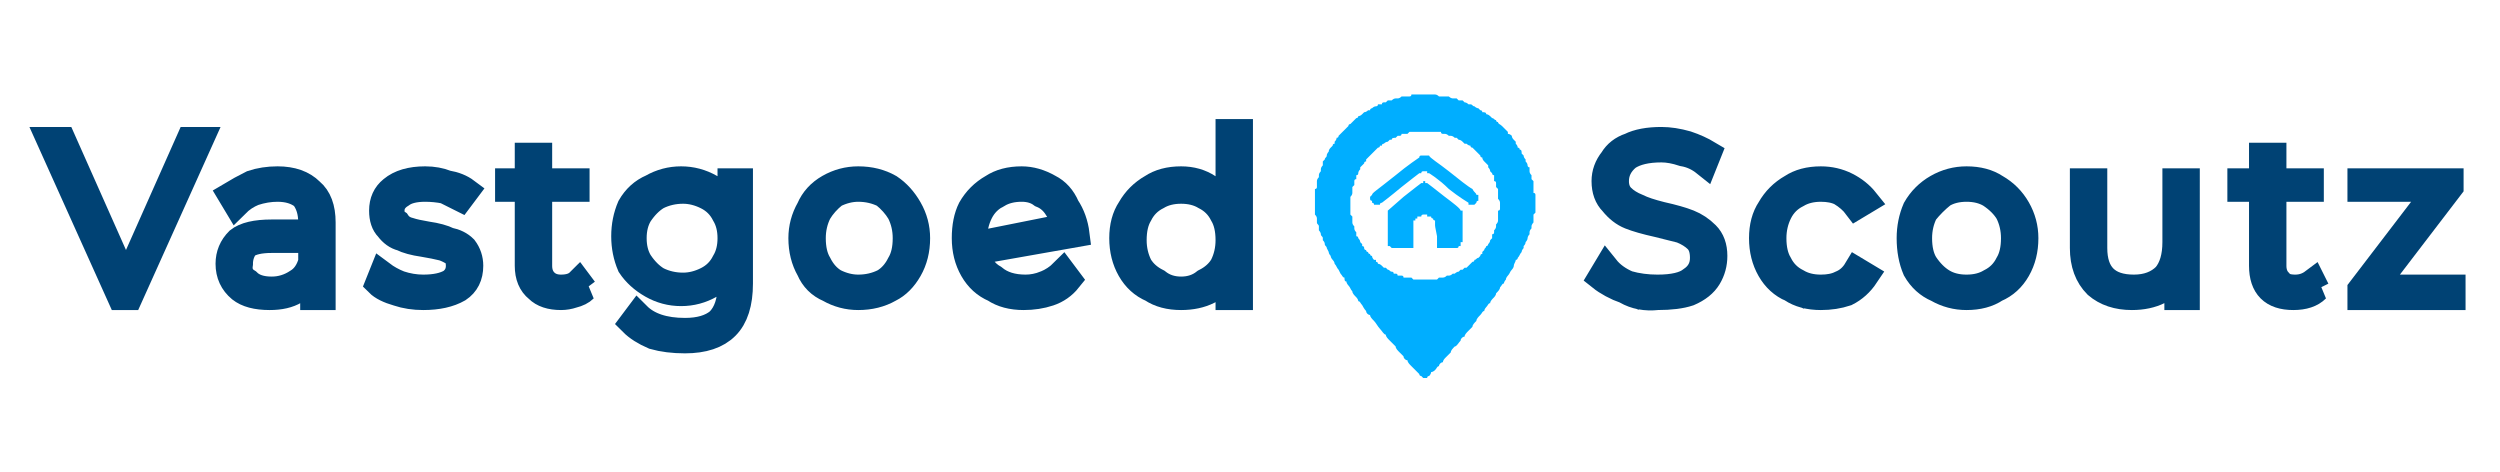
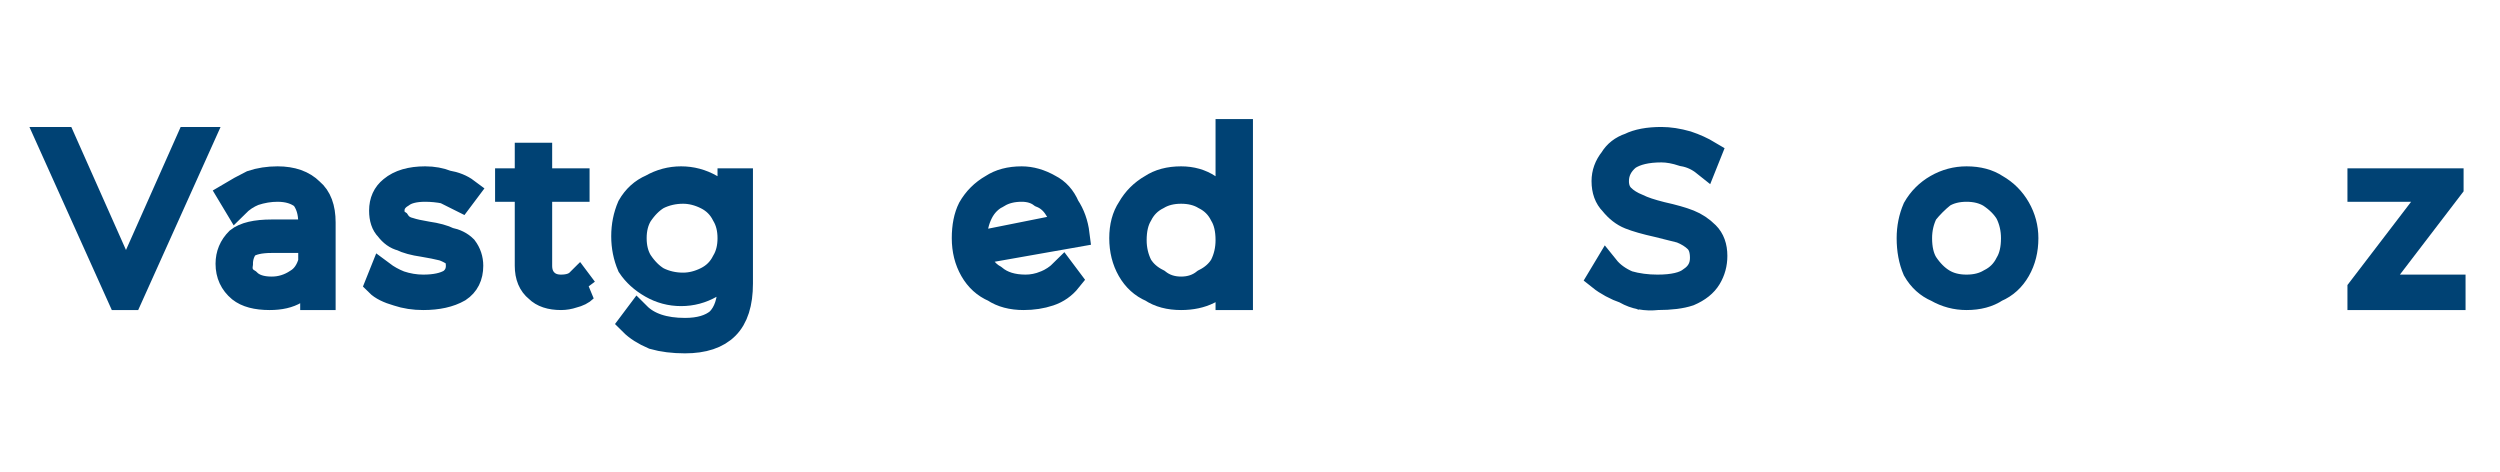
<svg xmlns="http://www.w3.org/2000/svg" version="1.2" viewBox="0 0 127 24" width="127" height="24">
  <title>brandmark-design_color</title>
  <style>
		.s0 { fill: #004274;stroke: #004274;stroke-miterlimit:2;stroke-width: 1.3 } 
		.s1 { fill: #00aeff } 
	</style>
  <g id="logo-group">
    <path id="path134591" class="s0" d="m10.2 7.1h-0.6l-3.2 7.2-3.2-7.2h-0.7l3.6 8h0.5z" />
    <path id="path134593" class="s0" d="m15.8 9.7q-0.6-0.6-1.7-0.6-0.7 0-1.3 0.2-0.6 0.3-1.1 0.6l0.3 0.5q0.4-0.4 0.9-0.6 0.6-0.2 1.2-0.2 0.8 0 1.3 0.4 0.4 0.5 0.4 1.3v0.5h-2q-1.2 0-1.7 0.4-0.5 0.5-0.5 1.2 0 0.8 0.6 1.3 0.5 0.4 1.5 0.4 0.8 0 1.3-0.3 0.6-0.2 0.9-0.8v1.1h0.5v-3.8q0-1.1-0.6-1.6zm-0.7 4.6q-0.6 0.4-1.3 0.4-0.8 0-1.2-0.4-0.5-0.3-0.4-0.9 0-0.5 0.3-0.9 0.4-0.3 1.3-0.3h2v1.1q-0.2 0.7-0.7 1z" />
    <path id="path134595" class="s0" d="m20.2 14.9q0.6 0.2 1.3 0.2 1.1 0 1.8-0.4 0.6-0.4 0.6-1.2 0-0.5-0.3-0.9-0.3-0.3-0.8-0.4-0.4-0.2-1.1-0.3-0.6-0.1-0.9-0.2-0.4-0.1-0.6-0.4-0.3-0.2-0.3-0.6 0-0.5 0.5-0.8 0.4-0.3 1.2-0.3 0.5 0 1 0.1 0.4 0.2 0.8 0.4l0.3-0.4q-0.4-0.3-1-0.4-0.5-0.2-1.1-0.2-1.1 0-1.7 0.5-0.5 0.4-0.5 1.1 0 0.6 0.3 0.9 0.3 0.4 0.7 0.5 0.4 0.2 1.1 0.3 0.6 0.1 1 0.2 0.3 0.1 0.6 0.3 0.2 0.2 0.2 0.6 0 0.5-0.4 0.8-0.5 0.3-1.4 0.3-0.6 0-1.2-0.2-0.5-0.2-0.9-0.5l-0.2 0.5q0.3 0.3 1 0.5z" />
    <path id="path134597" class="s0" d="m29.7 14.7l-0.3-0.4q-0.3 0.3-0.9 0.3-0.5 0-0.8-0.3-0.3-0.3-0.3-0.8v-3.9h1.9v-0.4h-1.9v-1.3h-0.6v1.3h-1v0.4h1v3.9q0 0.8 0.5 1.2 0.4 0.4 1.2 0.4 0.3 0 0.6-0.1 0.4-0.1 0.6-0.3z" />
    <path id="path134599" class="s0" d="m37.6 9.2h-0.5v1.3q-0.4-0.7-1-1-0.7-0.4-1.5-0.4-0.8 0-1.5 0.4-0.7 0.3-1.1 1-0.3 0.7-0.3 1.5 0 0.8 0.3 1.5 0.4 0.6 1.1 1 0.7 0.4 1.5 0.4 0.8 0 1.5-0.4 0.6-0.3 1-1v1q0 1.2-0.6 1.8-0.6 0.5-1.7 0.5-0.8 0-1.4-0.2-0.6-0.2-1-0.6l-0.3 0.4q0.4 0.4 1.1 0.7 0.7 0.2 1.6 0.2 1.4 0 2.1-0.7 0.7-0.7 0.7-2.2zm-1.7 5q-0.6 0.3-1.2 0.3-0.7 0-1.3-0.3-0.5-0.3-0.9-0.9-0.3-0.5-0.3-1.2 0-0.7 0.3-1.2 0.4-0.6 0.9-0.9 0.6-0.3 1.3-0.3 0.6 0 1.2 0.3 0.6 0.3 0.9 0.9 0.3 0.5 0.3 1.2 0 0.7-0.3 1.2-0.3 0.6-0.9 0.9z" />
-     <path id="path134601" class="s0" d="m42.1 14.7q0.7 0.4 1.5 0.4 0.9 0 1.6-0.4 0.6-0.3 1-1 0.4-0.7 0.4-1.6 0-0.8-0.4-1.5-0.4-0.7-1-1.1-0.7-0.4-1.6-0.4-0.8 0-1.5 0.4-0.7 0.4-1 1.1-0.4 0.7-0.4 1.5 0 0.9 0.4 1.6 0.3 0.7 1 1zm2.8-0.4q-0.6 0.3-1.3 0.3-0.6 0-1.2-0.3-0.5-0.3-0.8-0.9-0.3-0.5-0.3-1.3 0-0.7 0.3-1.3 0.3-0.5 0.8-0.9 0.6-0.3 1.2-0.3 0.7 0 1.3 0.3 0.5 0.4 0.8 0.9 0.3 0.6 0.3 1.3 0 0.8-0.3 1.3-0.3 0.6-0.8 0.9z" />
    <path id="path134603" class="s0" d="m53.1 14.4q-0.5 0.2-1 0.2-1 0-1.6-0.5-0.7-0.4-0.9-1.3l5.1-0.9q-0.1-0.8-0.5-1.4-0.3-0.7-0.9-1-0.7-0.4-1.4-0.4-0.9 0-1.5 0.4-0.7 0.4-1.1 1.1-0.3 0.6-0.3 1.5 0 0.9 0.4 1.6 0.4 0.7 1.1 1 0.6 0.4 1.5 0.4 0.7 0 1.3-0.2 0.6-0.2 1-0.7l-0.3-0.4q-0.4 0.4-0.9 0.6zm-2.4-4.5q0.5-0.3 1.2-0.3 0.6 0 1 0.3 0.5 0.2 0.8 0.7 0.3 0.4 0.4 0.9l-4.5 0.9q-0.1-0.2-0.1-0.3 0-0.7 0.3-1.3 0.3-0.6 0.9-0.9z" />
    <path id="path134605" class="s0" d="m63 6.7h-0.6v3.8q-0.4-0.6-1-1-0.6-0.4-1.4-0.4-0.9 0-1.5 0.4-0.7 0.4-1.1 1.1-0.4 0.6-0.4 1.5 0 0.9 0.4 1.6 0.4 0.7 1.1 1 0.6 0.4 1.5 0.4 0.8 0 1.4-0.3 0.6-0.4 1-1.1v1.4h0.6zm-1.8 7.6q-0.5 0.4-1.2 0.4-0.7 0-1.2-0.4-0.6-0.3-0.9-0.8-0.3-0.6-0.3-1.3 0-0.8 0.3-1.3 0.3-0.6 0.9-0.9 0.5-0.3 1.2-0.3 0.7 0 1.2 0.3 0.6 0.3 0.9 0.9 0.3 0.5 0.3 1.3 0 0.7-0.3 1.3-0.3 0.5-0.9 0.8z" />
    <path id="path134609" class="s0" d="m82.6 14.8q0.7 0.4 1.6 0.3 1 0 1.6-0.2 0.7-0.3 1-0.8 0.3-0.5 0.3-1.1 0-0.7-0.4-1.1-0.4-0.4-0.9-0.6-0.5-0.2-1.4-0.4-0.8-0.2-1.2-0.4-0.5-0.2-0.8-0.5-0.3-0.3-0.3-0.8 0-0.7 0.6-1.2 0.6-0.4 1.7-0.4 0.5 0 1.1 0.2 0.6 0.1 1.1 0.5l0.2-0.5q-0.5-0.3-1.1-0.5-0.7-0.2-1.3-0.2-1 0-1.6 0.3-0.6 0.2-0.9 0.7-0.4 0.5-0.4 1.1 0 0.7 0.4 1.1 0.4 0.5 0.9 0.7 0.5 0.2 1.4 0.4 0.8 0.2 1.2 0.3 0.5 0.2 0.8 0.5 0.3 0.3 0.3 0.9 0 0.7-0.6 1.1-0.5 0.4-1.7 0.4-0.8 0-1.5-0.2-0.7-0.3-1.1-0.8l-0.3 0.5q0.5 0.4 1.3 0.7z" />
-     <path id="path134611" class="s0" d="m91 14.7q0.6 0.4 1.5 0.4 0.7 0 1.3-0.2 0.6-0.3 1-0.9l-0.5-0.3q-0.3 0.5-0.8 0.7-0.4 0.2-1 0.2-0.7 0-1.2-0.3-0.6-0.3-0.9-0.9-0.3-0.5-0.3-1.3 0-0.7 0.3-1.3 0.3-0.6 0.9-0.9 0.5-0.3 1.2-0.3 0.6 0 1 0.2 0.5 0.3 0.8 0.7l0.5-0.3q-0.4-0.5-1-0.8-0.6-0.3-1.3-0.3-0.9 0-1.5 0.4-0.7 0.4-1.1 1.1-0.4 0.6-0.4 1.5 0 0.9 0.4 1.6 0.4 0.7 1.1 1z" />
    <path id="path134613" class="s0" d="m98.4 14.7q0.7 0.4 1.5 0.4 0.9 0 1.5-0.4 0.7-0.3 1.1-1 0.4-0.7 0.4-1.6 0-0.8-0.4-1.5-0.4-0.7-1.1-1.1-0.6-0.4-1.5-0.4-0.8 0-1.5 0.4-0.7 0.4-1.1 1.1-0.3 0.7-0.3 1.5 0 0.9 0.3 1.6 0.4 0.7 1.1 1zm2.7-0.4q-0.5 0.3-1.2 0.3-0.7 0-1.2-0.3-0.5-0.3-0.9-0.9-0.3-0.5-0.3-1.3 0-0.7 0.3-1.3 0.4-0.5 0.9-0.9 0.5-0.3 1.2-0.3 0.7 0 1.2 0.3 0.6 0.4 0.9 0.9 0.3 0.6 0.3 1.3 0 0.8-0.3 1.3-0.3 0.6-0.9 0.9z" />
-     <path id="path134615" class="s0" d="m111.1 9.2h-0.6v3.1q0 1.1-0.5 1.7-0.6 0.6-1.6 0.6-1 0-1.5-0.5-0.5-0.5-0.5-1.5v-3.4h-0.6v3.4q0 1.2 0.7 1.9 0.7 0.6 1.8 0.6 0.8 0 1.4-0.3 0.6-0.4 0.9-1v1.3h0.5z" />
-     <path id="path134617" class="s0" d="m117.7 14.7l-0.2-0.4q-0.4 0.3-0.9 0.3-0.6 0-0.8-0.3-0.3-0.3-0.3-0.8v-3.9h1.9v-0.4h-1.9v-1.3h-0.6v1.3h-1.1v0.4h1.1v3.9q0 0.8 0.4 1.2 0.4 0.4 1.2 0.4 0.4 0 0.7-0.1 0.3-0.1 0.5-0.3z" />
    <path id="path134619" class="s0" d="m124.6 14.6h-4l3.9-5.1v-0.3h-4.6v0.4h3.9l-3.9 5.1v0.4h4.7z" />
-     <path id="icon" class="s1" d="m72.4 4.8c-0.1 0-0.2 0-0.2 0q0 0-0.1 0c-0.1 0-0.1 0-0.2 0q-0.1 0-0.2 0 0 0.1-0.1 0.1-0.1 0-0.1 0-0.1 0-0.2 0-0.1 0-0.1 0-0.1 0.1-0.2 0.1-0.1 0-0.1 0-0.1 0-0.2 0.1c0 0-0.1 0-0.2 0q-0.1 0.1-0.1 0.1-0.1 0-0.1 0-0.1 0-0.1 0.1-0.1 0-0.2 0 0 0.1-0.1 0.1-0.1 0-0.2 0.1c0 0-0.1 0-0.1 0.1q-0.1 0-0.1 0-0.1 0.1-0.2 0.1-0.1 0.1-0.1 0.1-0.1 0.1-0.2 0.1c0 0.1-0.1 0.1-0.1 0.1q-0.1 0.1-0.1 0.1-0.1 0.1-0.2 0.2c0 0-0.1 0-0.1 0.1 0 0-0.1 0.1-0.1 0.1q-0.1 0.1-0.2 0.2 0 0-0.1 0.1 0 0-0.1 0.1 0 0.1-0.1 0.1 0 0.1-0.1 0.2 0 0 0 0.1-0.1 0-0.1 0.1-0.1 0.1-0.1 0.1-0.1 0.1-0.1 0.2c0 0-0.1 0.1-0.1 0.2 0 0.1-0.1 0.1-0.1 0.2q0 0-0.1 0.1 0 0.1 0 0.2-0.1 0.1-0.1 0.2 0 0 0 0.1-0.1 0.1-0.1 0.2 0 0.1 0 0.1-0.1 0.1-0.1 0.2 0 0 0 0.1 0 0.1 0 0.2 0 0.1-0.1 0.1 0 0.1 0 0.2 0 0 0 0.1 0 0.1 0 0.2c0 0.1 0 0.2 0 0.3q0 0.1 0 0.2 0 0.1 0 0.2 0 0 0 0.1 0.1 0.1 0.1 0.2c0 0.1 0 0.1 0 0.2 0 0.1 0.1 0.1 0.1 0.2 0 0 0 0.1 0 0.2 0 0 0.1 0.1 0.1 0.2 0 0.1 0.1 0.1 0.1 0.2q0 0.1 0 0.1 0.1 0.1 0.1 0.2c0 0.1 0.1 0.1 0.1 0.2 0 0 0.1 0.2 0.1 0.2 0 0.1 0.1 0.2 0.1 0.2 0 0.1 0.1 0.2 0.1 0.2 0.1 0.1 0.1 0.2 0.1 0.2 0.1 0.1 0.1 0.2 0.2 0.3 0 0 0.1 0.2 0.1 0.2 0.1 0.1 0.1 0.2 0.2 0.2 0 0.1 0 0.2 0.1 0.2 0 0.1 0.1 0.2 0.1 0.2 0.1 0.1 0.1 0.2 0.2 0.3 0 0.1 0.1 0.2 0.2 0.3 0 0 0.1 0.1 0.1 0.2 0.1 0 0.1 0.1 0.2 0.2 0 0 0.1 0.2 0.2 0.3 0 0.1 0.1 0.2 0.2 0.2 0 0.1 0.1 0.2 0.2 0.3 0.1 0.1 0.2 0.3 0.3 0.4 0.1 0.1 0.2 0.3 0.3 0.3 0 0.1 0.1 0.2 0.2 0.3 0.1 0.1 0.2 0.2 0.3 0.3 0 0.1 0.1 0.2 0.2 0.3 0 0 0.1 0.1 0.2 0.2 0 0.1 0.1 0.2 0.2 0.2 0 0.1 0.1 0.2 0.2 0.3 0 0 0.1 0.1 0.2 0.2 0 0 0.1 0.1 0.2 0.2 0 0.1 0.1 0.1 0.1 0.1q0 0 0.1 0.1 0 0 0 0 0 0 0.1 0 0 0 0.1 0 0 0 0 0 0-0.1 0.1-0.1c0 0 0.1-0.1 0.1-0.2 0.1 0 0.2-0.1 0.2-0.1 0.1-0.1 0.1-0.2 0.2-0.2 0-0.1 0.1-0.2 0.2-0.2 0-0.1 0.1-0.2 0.1-0.2 0.1-0.1 0.2-0.2 0.3-0.3 0-0.1 0.1-0.2 0.2-0.3 0.1 0 0.2-0.2 0.3-0.3 0-0.1 0.1-0.2 0.2-0.2 0-0.1 0.1-0.2 0.2-0.3 0 0 0.1-0.1 0.2-0.2 0-0.1 0.1-0.2 0.2-0.3 0-0.1 0.1-0.2 0.2-0.3 0.1-0.1 0.1-0.2 0.2-0.2 0-0.1 0.1-0.2 0.1-0.2 0.1-0.1 0.1-0.2 0.2-0.2 0-0.1 0.1-0.2 0.2-0.3 0 0 0.1-0.1 0.1-0.2 0.1-0.1 0.2-0.2 0.2-0.3 0.1-0.1 0.1-0.2 0.2-0.2 0-0.1 0.1-0.2 0.1-0.2 0-0.1 0.1-0.2 0.1-0.2 0.1-0.1 0.1-0.2 0.2-0.3 0 0 0.1-0.1 0.1-0.2 0-0.1 0.1-0.2 0.1-0.3 0.1 0 0.1-0.1 0.1-0.1 0.1-0.1 0.1-0.2 0.2-0.3 0-0.1 0.1-0.2 0.1-0.2q0-0.1 0-0.1 0.1-0.1 0.1-0.2c0 0 0.1-0.1 0.1-0.2 0 0 0-0.1 0.1-0.2 0 0 0-0.1 0-0.1q0-0.1 0.1-0.2 0-0.1 0-0.1c0-0.1 0.1-0.2 0.1-0.2 0-0.1 0-0.2 0-0.2q0-0.1 0-0.2 0 0 0.1-0.1 0-0.1 0-0.2c0 0 0-0.1 0-0.2 0-0.1 0-0.2 0-0.3q0-0.1 0-0.2 0-0.1-0.1-0.1c0-0.1 0-0.2 0-0.2 0-0.1 0-0.2 0-0.2q0-0.1 0-0.2-0.1-0.1-0.1-0.1 0-0.1 0-0.2-0.1-0.1-0.1-0.2c0 0 0-0.1 0-0.2-0.1 0-0.1-0.1-0.1-0.1q0-0.1-0.1-0.2 0-0.1 0-0.1-0.1-0.1-0.1-0.2c0 0-0.1-0.1-0.1-0.1 0-0.1 0-0.2-0.1-0.2q0-0.1-0.1-0.1 0-0.1-0.1-0.2 0-0.1 0-0.1-0.1-0.1-0.1-0.1-0.1-0.1-0.1-0.2-0.1-0.1-0.2-0.1 0-0.1 0-0.1-0.1-0.1-0.2-0.2c0 0-0.1-0.1-0.1-0.1-0.1-0.1-0.2-0.1-0.2-0.2q-0.1 0-0.1-0.1c-0.1 0-0.1-0.1-0.2-0.1 0 0-0.1-0.1-0.1-0.1-0.1-0.1-0.2-0.1-0.2-0.1 0-0.1-0.1-0.1-0.2-0.1q0-0.1-0.1-0.1-0.1-0.1-0.1-0.1c-0.1 0-0.2-0.1-0.2-0.1-0.1 0-0.1-0.1-0.2-0.1q-0.1 0-0.1 0-0.1-0.1-0.2-0.1 0 0-0.1-0.1-0.1 0-0.2 0 0 0-0.1-0.1-0.1 0-0.2 0c0 0-0.1 0-0.2-0.1q-0.1 0-0.2 0 0 0-0.1 0-0.1 0-0.1 0 0 0-0.1 0-0.1-0.1-0.2-0.1c0 0-0.1 0-0.2 0 0 0-0.2 0-0.3 0zm0 1.9q0.1 0 0.2 0 0.1 0 0.1 0 0.1 0 0.2 0 0 0 0.1 0 0.1 0 0.2 0 0 0.1 0.1 0.1 0 0 0.1 0 0.1 0 0.2 0.1 0 0 0.1 0 0.1 0 0.2 0.1 0 0 0.1 0 0.1 0.1 0.1 0.1 0.1 0 0.2 0.1 0 0 0.1 0.1 0.1 0 0.1 0 0.1 0.1 0.2 0.1 0 0.1 0.1 0.1 0.1 0.1 0.1 0.1c0.1 0.1 0.1 0.1 0.2 0.2 0 0 0.1 0.1 0.1 0.1q0 0.1 0.1 0.1 0 0.1 0.1 0.2 0 0 0.1 0.1 0 0 0.1 0.1 0 0.1 0 0.1 0.1 0.1 0.1 0.2 0 0 0.1 0.1 0 0.1 0.1 0.1 0 0.1 0 0.2 0 0 0 0.1 0.1 0 0.1 0.1 0 0.1 0 0.2 0.1 0.1 0.1 0.1 0 0.1 0 0.1 0 0.1 0 0.2 0 0 0 0.1 0 0.1 0 0.1 0.1 0.1 0.1 0.2 0 0.1 0 0.3 0 0.1-0.1 0.1 0 0.1 0 0.2 0 0 0 0.1 0 0.1 0 0.1 0 0.1 0 0.1 0 0.1-0.1 0.2 0 0.1 0 0.1 0 0.1-0.1 0.2 0 0 0 0.1 0 0.1-0.1 0.1 0 0.1 0 0.2-0.1 0.1-0.1 0.1 0 0.1-0.1 0.2c0 0 0 0.1-0.1 0.1 0 0.1-0.1 0.1-0.1 0.2q0 0-0.1 0.1 0 0 0 0.1-0.1 0-0.1 0.1c0 0-0.1 0.1-0.1 0.1-0.1 0-0.1 0.1-0.2 0.1q0 0.1-0.1 0.1 0 0-0.1 0.1 0 0-0.1 0.1 0 0-0.1 0.1-0.1 0-0.1 0-0.1 0.1-0.1 0.1 0 0-0.1 0c0 0-0.1 0.1-0.1 0.1-0.1 0-0.2 0.1-0.2 0.1q-0.1 0-0.1 0-0.1 0.1-0.2 0.1 0 0-0.1 0-0.1 0.1-0.2 0.1-0.1 0-0.2 0 0 0-0.1 0.1-0.1 0-0.1 0-0.1 0-0.2 0c0 0-0.1 0-0.2 0-0.1 0-0.1 0-0.2 0q-0.1 0-0.1 0-0.1 0-0.2 0-0.1 0-0.1 0-0.1 0-0.1 0-0.1-0.1-0.1-0.1-0.1 0-0.1 0-0.1 0-0.1 0-0.1 0-0.2 0 0-0.1-0.1-0.1-0.1 0-0.2 0 0-0.1-0.1-0.1 0 0-0.1 0 0-0.1-0.1-0.1c-0.1 0-0.1-0.1-0.2-0.1q0 0-0.1-0.1 0 0-0.1 0-0.1-0.1-0.1-0.1-0.1-0.1-0.2-0.1 0-0.1-0.1-0.1 0 0 0-0.1-0.1 0-0.1 0-0.1-0.1-0.1-0.2-0.1 0-0.1-0.1-0.1 0-0.1-0.1-0.1 0-0.1-0.1-0.1 0-0.1-0.1 0-0.1-0.1-0.1 0 0 0-0.1-0.1-0.1-0.1-0.1 0-0.1-0.1-0.2 0-0.1-0.1-0.1 0-0.1 0-0.1 0-0.1 0-0.1-0.1-0.1-0.1-0.2 0 0 0-0.1-0.1-0.1-0.1-0.2 0 0 0-0.1 0-0.1 0-0.2 0 0-0.1-0.1 0-0.1 0-0.1 0-0.1 0-0.2c0 0 0-0.1 0-0.2 0 0 0-0.1 0-0.2q0-0.1 0-0.1 0-0.1 0-0.1 0.1-0.1 0.1-0.2 0 0 0-0.1 0-0.1 0-0.2 0 0 0.1-0.1 0-0.1 0-0.1 0-0.1 0-0.1 0-0.1 0.1-0.1 0-0.1 0-0.2 0.1 0 0.1-0.1 0-0.1 0.1-0.2 0 0 0-0.1 0.1-0.1 0.1-0.1 0.1-0.1 0.1-0.1 0-0.1 0.1-0.1 0-0.1 0-0.1 0.1-0.1 0.1-0.1 0.1-0.1 0.1-0.1 0 0 0.1-0.1 0.1-0.1 0.1-0.1 0.1-0.1 0.1-0.1 0.1-0.1 0.1-0.1 0.1 0 0.1-0.1 0 0 0.1 0 0-0.1 0.1-0.1 0.1-0.1 0.2-0.1 0 0 0.1-0.1 0 0 0.1 0c0-0.1 0.1-0.1 0.2-0.1q0 0 0.1-0.1 0.1 0 0.1 0 0.1 0 0.1-0.1 0.1 0 0.1 0 0.1 0 0.2 0 0 0 0.1-0.1 0 0 0.1 0 0 0 0.1 0 0.1 0 0.1 0 0.1 0 0.1 0 0.1 0 0.2 0 0.1 0 0.1 0 0.1 0 0.1 0zm0 1.2q-0.1 0-0.1 0 0 0-0.1 0 0 0 0 0-0.1 0-0.1 0.1c0 0-0.6 0.4-1.2 0.9-1 0.8-1.2 0.9-1.2 1q0 0 0 0-0.1 0.1-0.1 0.1 0 0 0 0.1 0 0 0 0 0 0.1 0.1 0.1 0 0 0 0.1 0 0 0 0 0.1 0 0.1 0.1 0 0 0 0 0.1 0 0.1 0 0 0 0.1 0 0 0 0 0 0.1 0 0.1 0 0-0.1 0.1-0.1c0 0 0.4-0.3 1-0.8 0.5-0.4 0.9-0.7 0.9-0.7q0.1 0 0.1 0 0-0.1 0.1-0.1h0.1 0.1q0 0 0 0.1 0.1 0 0.1 0c0 0 0.5 0.3 1 0.8 0.5 0.4 1 0.7 1 0.7q0 0 0 0.1 0.1 0 0.1 0 0 0 0.1 0 0 0 0 0 0 0 0.1 0 0 0 0 0 0.1-0.1 0.1-0.1 0 0 0 0 0-0.1 0.1-0.1 0 0 0-0.1 0 0 0 0 0-0.1 0-0.1 0 0 0-0.1-0.1 0-0.1 0c0-0.1-0.1-0.1-0.2-0.3-0.2-0.1-0.7-0.5-1.2-0.9-0.5-0.4-1-0.7-1-0.8q0 0-0.1 0 0 0 0 0-0.1 0-0.1 0zm0 1.3q-0.1 0-0.1 0 0 0 0 0.1 0 0 0 0-0.1 0-0.1 0c0 0-0.4 0.3-0.9 0.7l-0.8 0.7v0.8 0.8q0 0 0 0.1 0 0 0 0.1 0.1 0 0.1 0 0 0 0.1 0.1 0 0 0 0 0.1 0 0.1 0c0 0 0.1 0 0.5 0h0.5v-0.6-0.6q0-0.1 0-0.1 0 0 0-0.1 0.1 0 0.1 0 0-0.1 0-0.1 0 0 0.1 0 0-0.1 0-0.1 0.1 0 0.1 0 0 0 0.1 0 0-0.1 0.1-0.1 0 0 0.1 0 0 0 0.1 0 0 0 0 0.1 0.1 0 0.1 0 0.1 0 0.1 0 0 0.1 0.1 0.1 0 0 0 0 0 0.1 0.1 0.1 0 0 0 0.1 0 0 0 0 0 0.1 0 0.1c0 0.1 0 0.1 0.1 0.6v0.6h0.4 0.5 0.1q0 0 0 0 0.1 0 0.1-0.1 0 0 0 0 0 0 0.1 0 0-0.1 0-0.1 0 0 0 0 0-0.1 0-0.1h0.1v-0.8-0.8h-0.1c0-0.1-0.4-0.4-0.8-0.7-0.5-0.4-0.9-0.7-0.9-0.7q0 0-0.1 0 0-0.1 0-0.1z" />
  </g>
</svg>